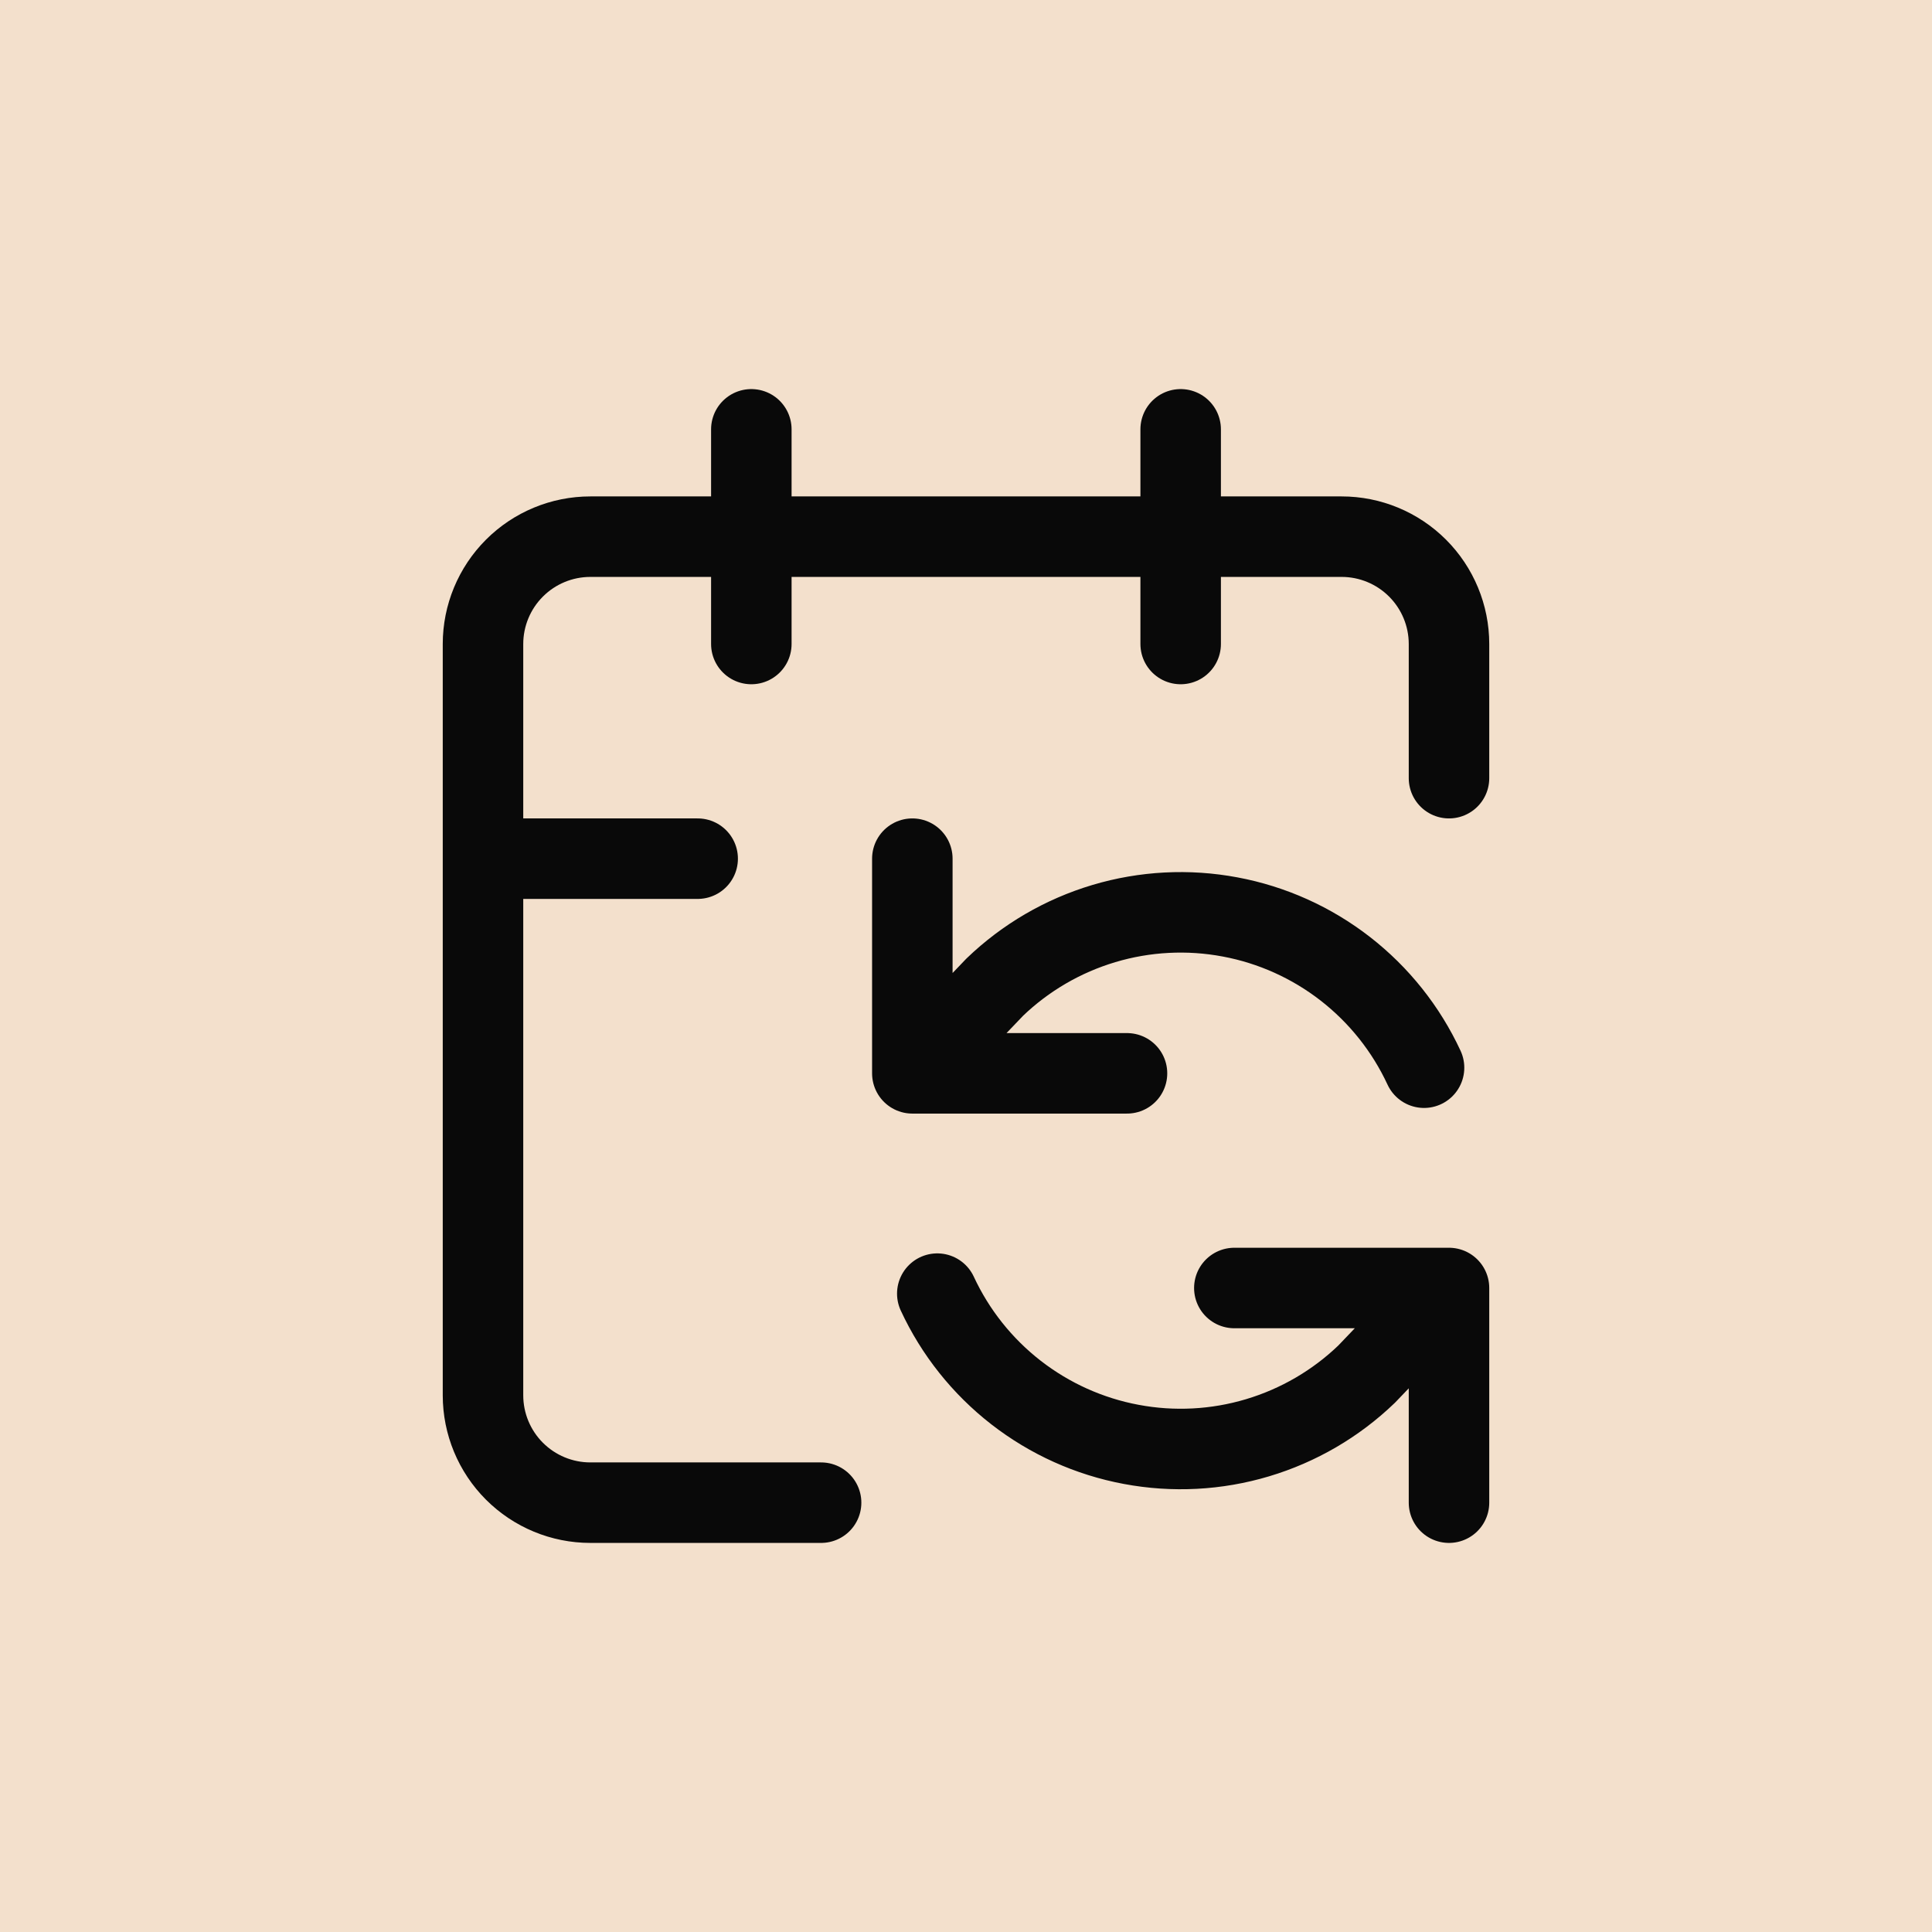
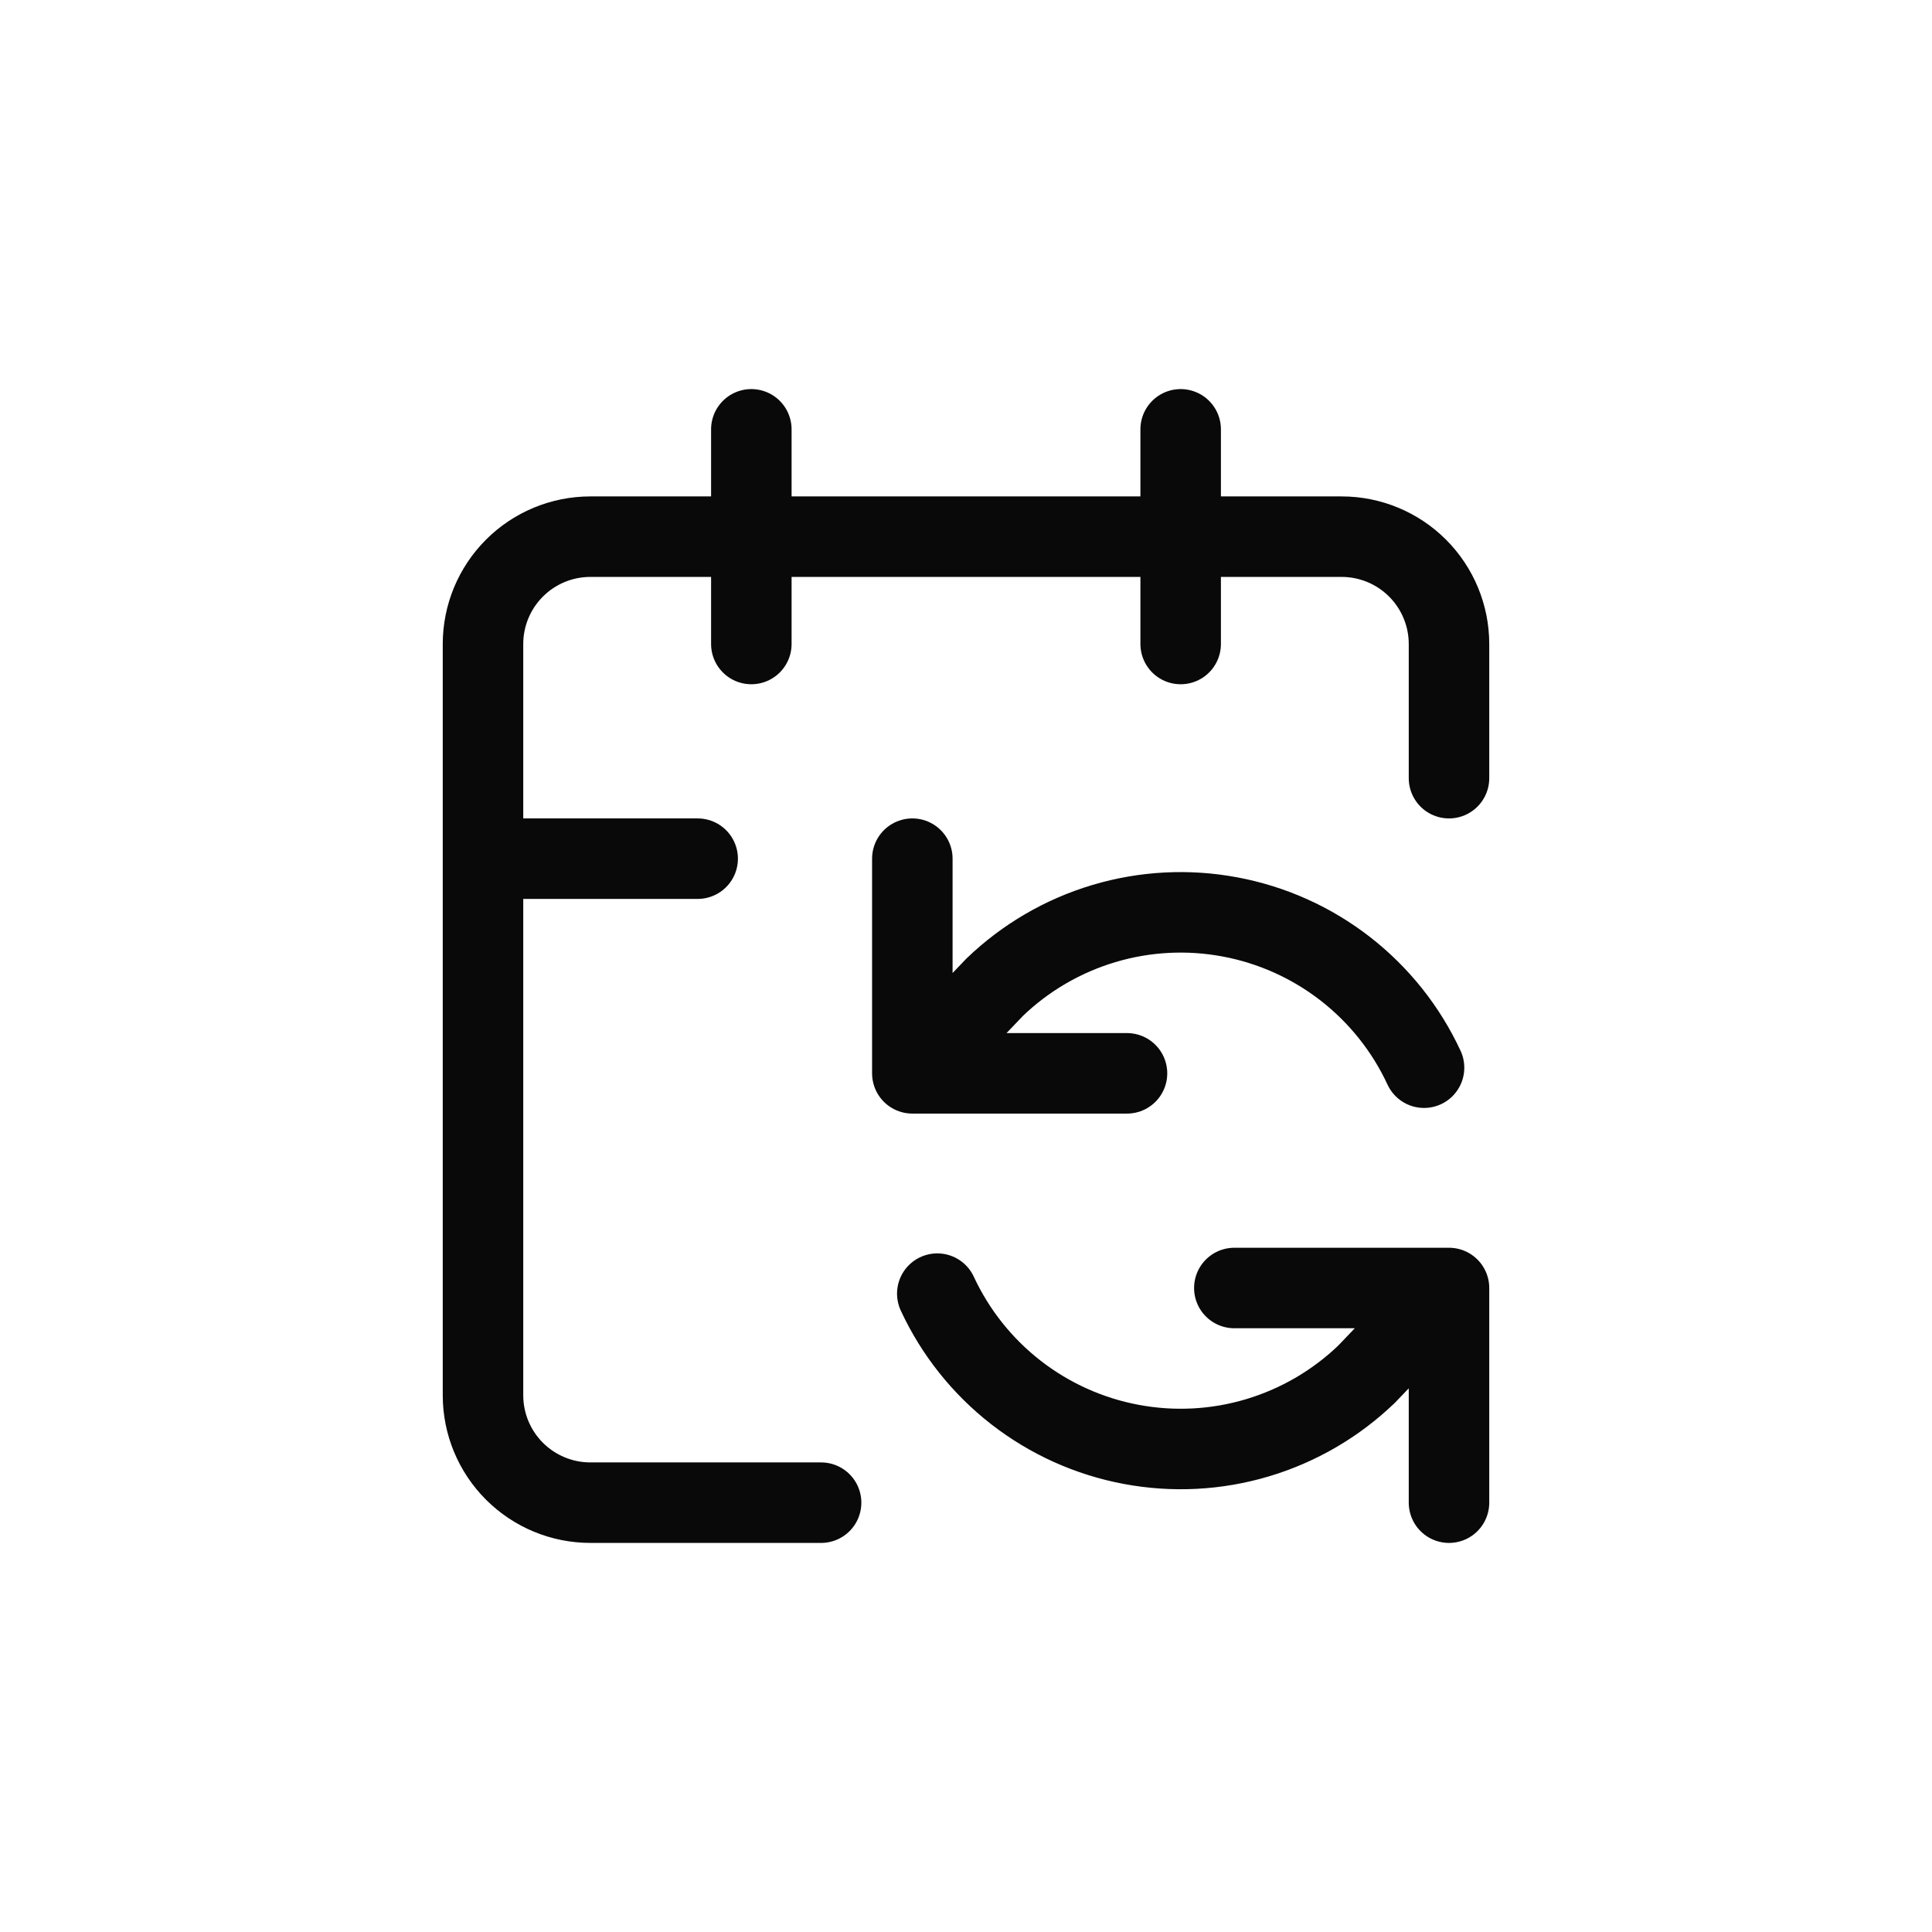
<svg xmlns="http://www.w3.org/2000/svg" width="36" height="36" viewBox="0 0 36 36" fill="none">
-   <rect width="36" height="36" fill="#F3E0CC" />
  <path d="M17 16V20M17 20H21M17 20L18.535 18.395C19.109 17.843 19.806 17.437 20.569 17.209C21.332 16.981 22.139 16.939 22.921 17.086C23.704 17.232 24.44 17.564 25.068 18.052C25.697 18.541 26.2 19.173 26.535 19.895M22 8V12M27 24L25.465 25.605C24.891 26.157 24.194 26.563 23.431 26.791C22.668 27.019 21.861 27.061 21.079 26.914C20.296 26.768 19.56 26.436 18.932 25.948C18.303 25.459 17.8 24.827 17.465 24.105M27 24V28M27 24H23M27 14.5V12C27 11.47 26.789 10.961 26.414 10.586C26.039 10.211 25.53 10 25 10H11C10.47 10 9.961 10.211 9.586 10.586C9.211 10.961 9 11.47 9 12V26C9 26.53 9.211 27.039 9.586 27.414C9.961 27.789 10.47 28 11 28H15.3M9 16H13M14 8V12" stroke="#090909" stroke-width="1.5" stroke-linecap="round" stroke-linejoin="round" />
</svg>